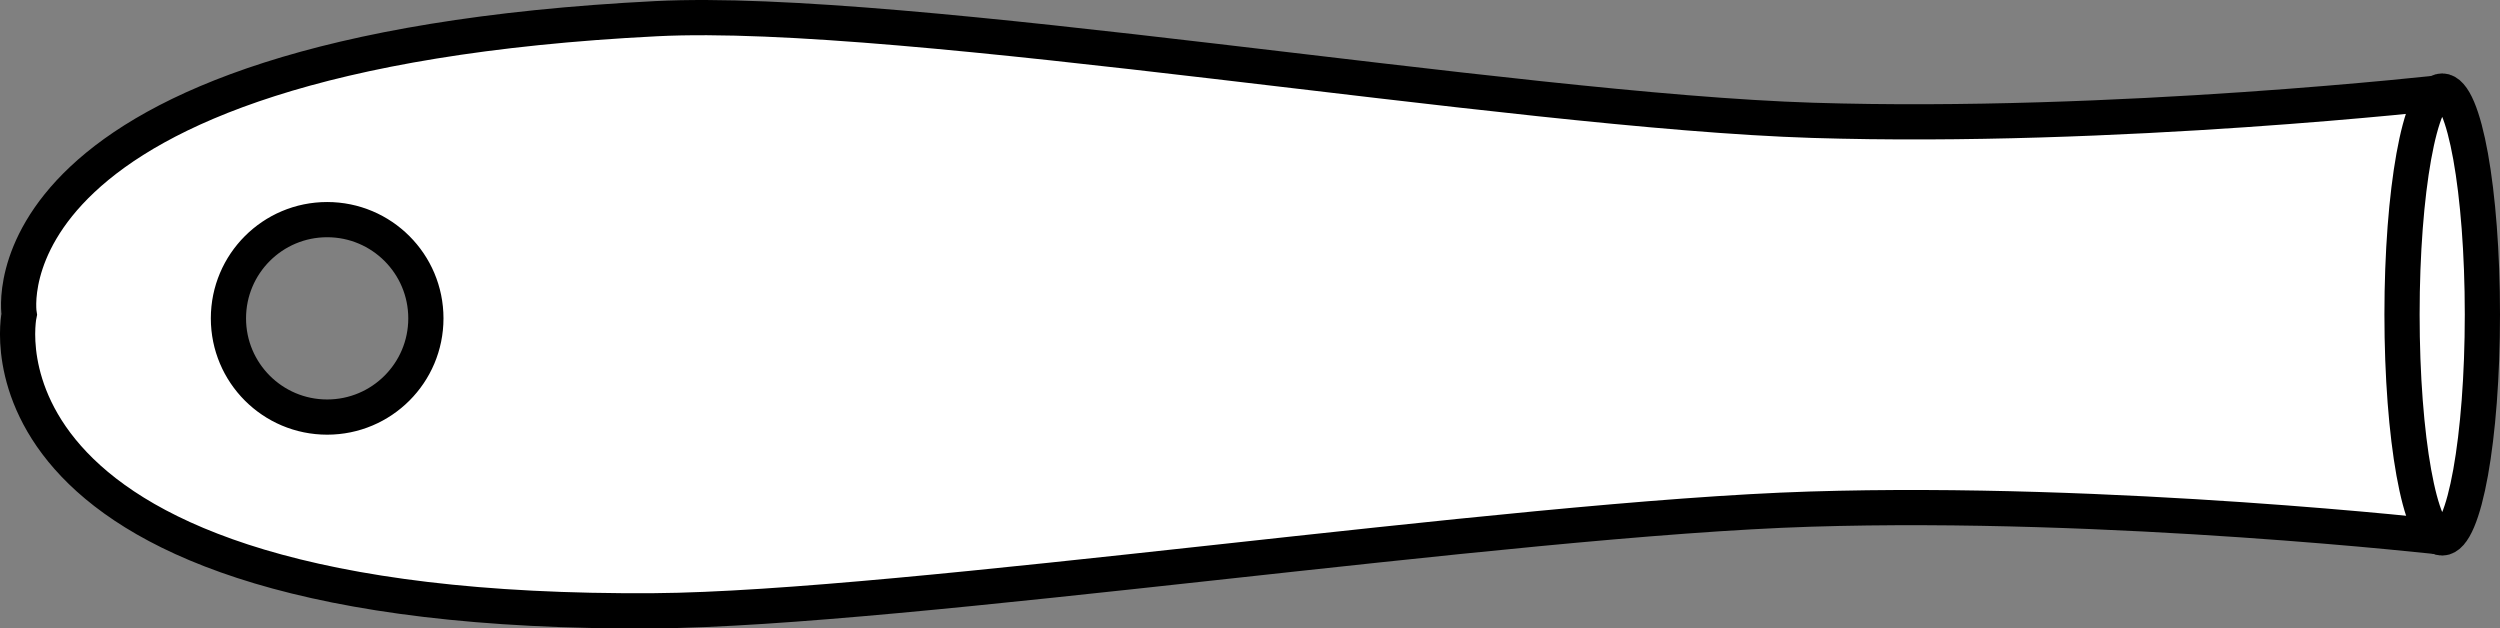
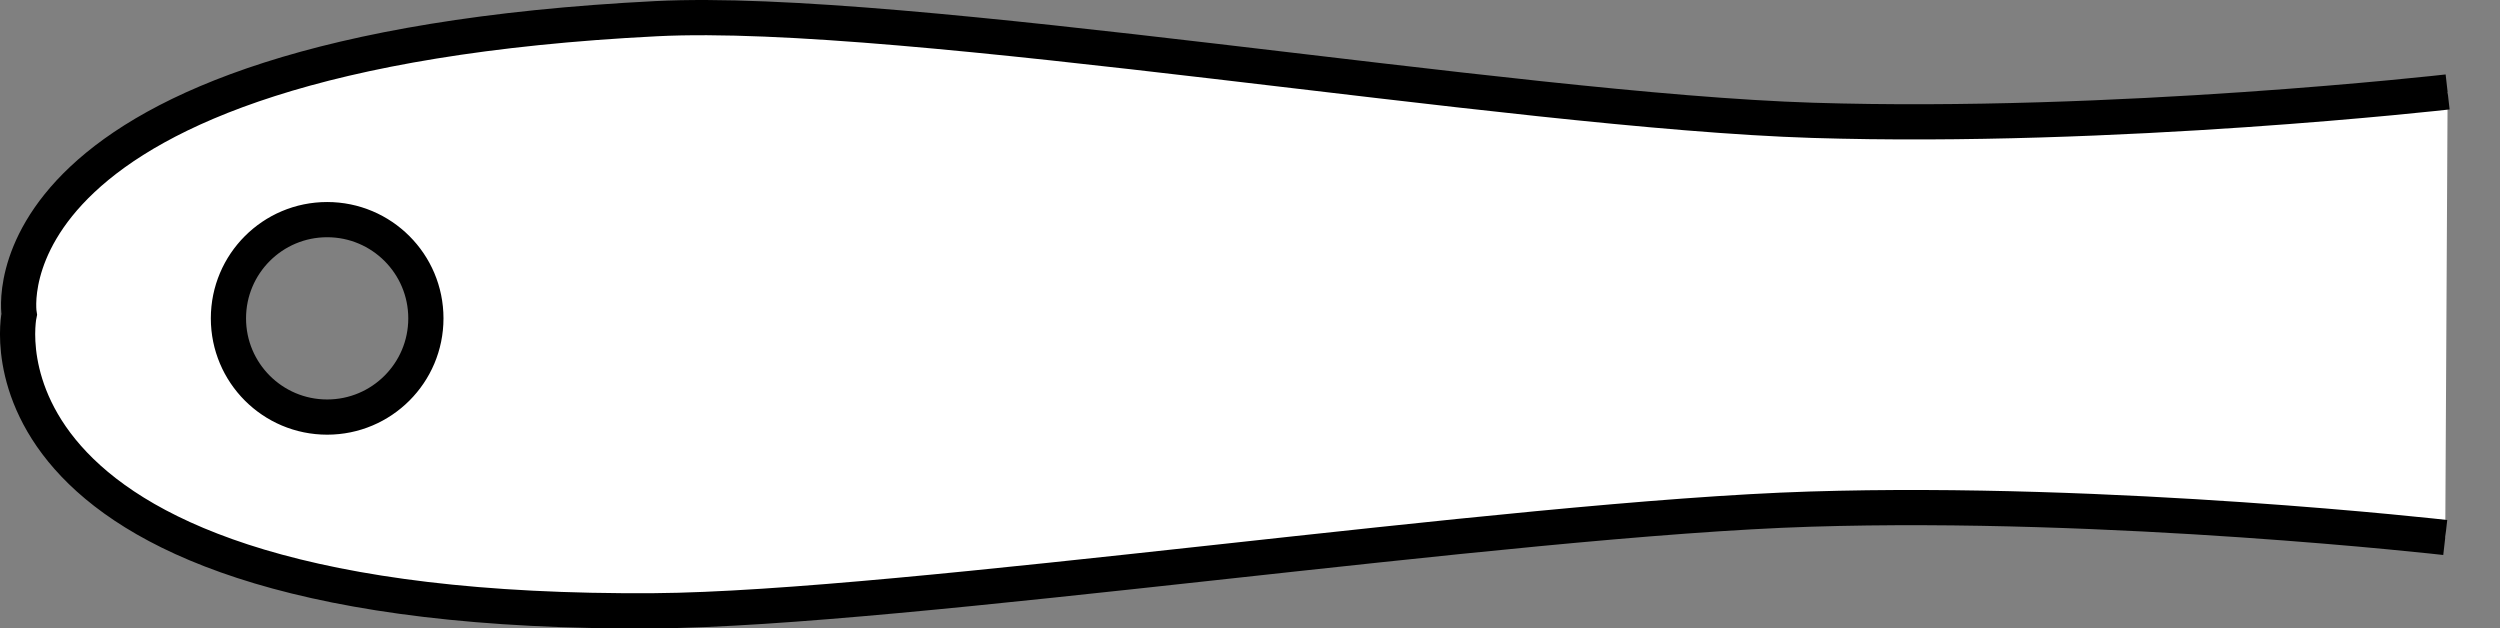
<svg xmlns="http://www.w3.org/2000/svg" version="1.1" id="image_1_" x="0px" y="0px" width="56.8px" height="14.279px" viewBox="0 0 56.8 14.279" enable-background="new 0 0 56.8 14.279" xml:space="preserve">
  <rect x="0" y="0" width="56.8" height="14.279" fill="#808080" stroke="none" />
  <path fill="#FFFFFF" stroke="#000000" stroke-width="0.8" d="M55.556,12.212c0,0-7.548-0.86-14.425-0.645  s-20.599,2.27-26.271,2.31C-1.042,13.989,0.436,7.142,0.436,7.142s-0.995-5.939,14.478-6.718  c5.665-0.285,19.394,2.095,26.271,2.31s14.425-0.645,14.425-0.645 M7.433,4.99c-1.239,0-2.243,1.004-2.243,2.243  s1.004,2.243,2.243,2.243s2.243-1.004,2.243-2.243S8.672,4.99,7.433,4.99z" />
-   <ellipse fill="#FFFFFF" stroke="#000000" stroke-width="0.8" cx="55.487" cy="7.145" rx="0.913" ry="5.077" />
</svg>